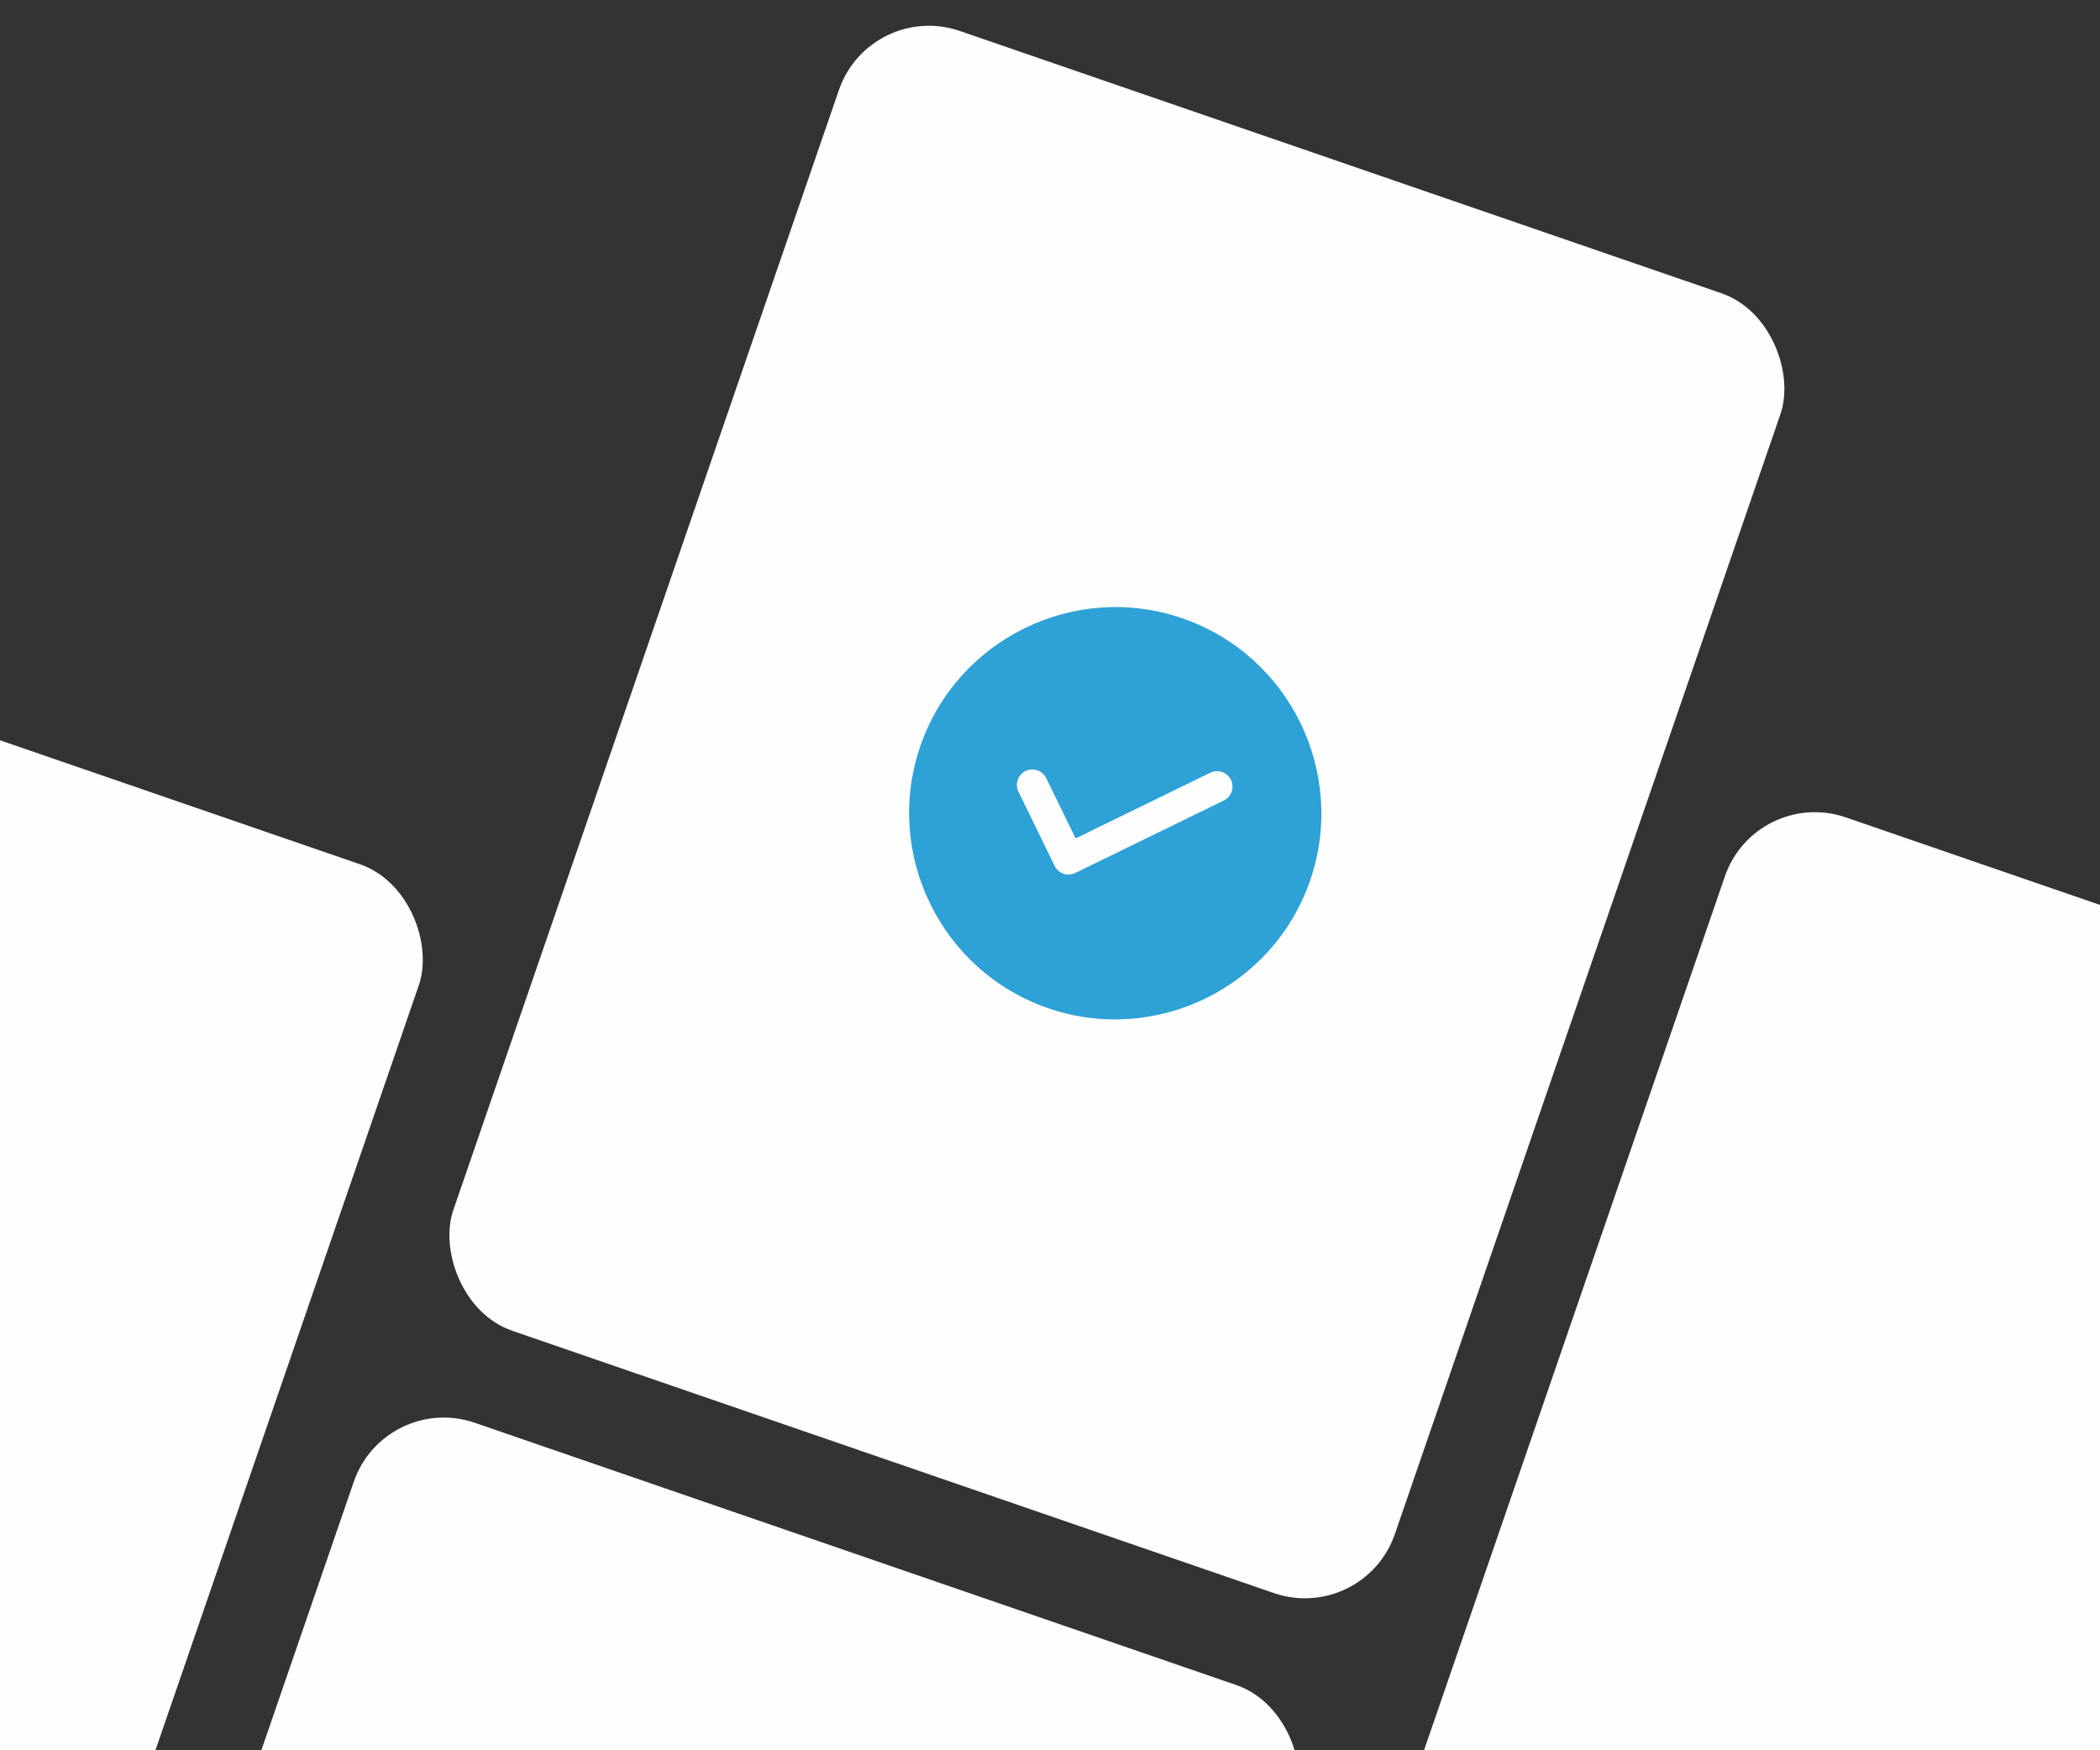
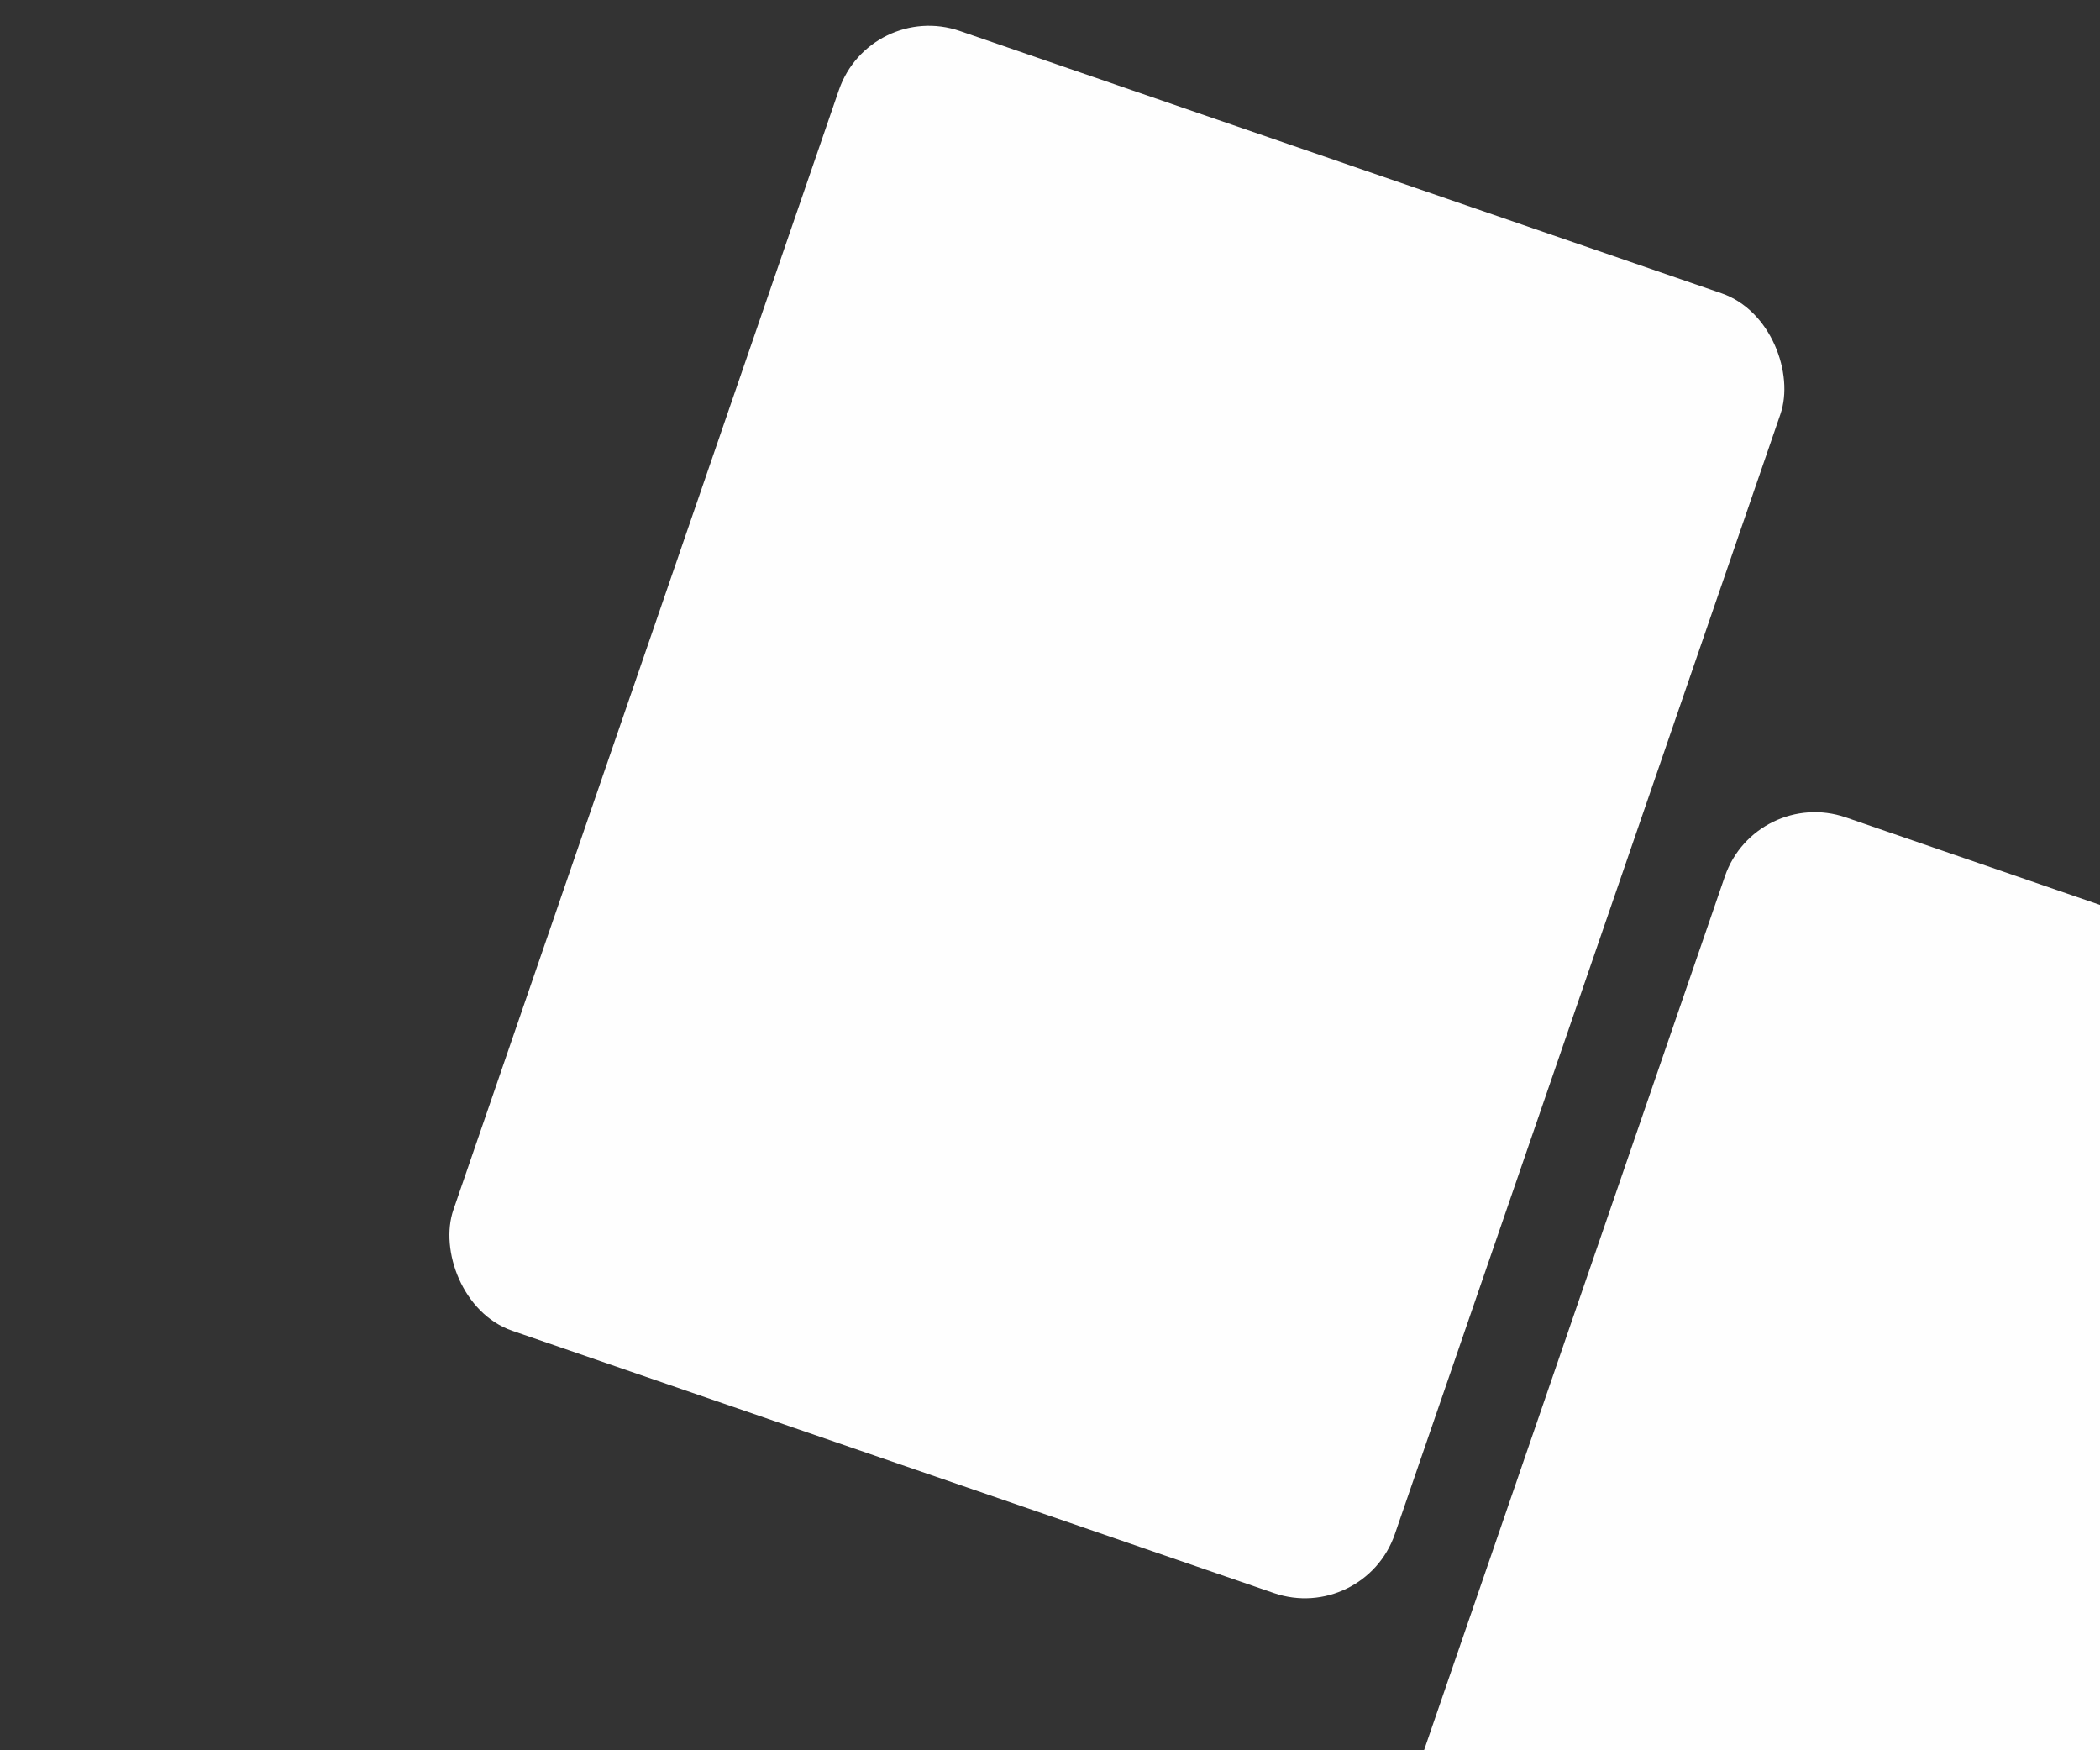
<svg xmlns="http://www.w3.org/2000/svg" width="360" height="300" viewBox="0 0 360 300" fill="none">
  <rect x="0" y="0" width="360" height="300" fill="#333333" stroke="none" />
  <rect x="149.126" width="170.697" height="235.63" rx="16.311" transform="rotate(19 149.126 0)" fill="#FEFEFE" />
-   <path d="M202.691 105.977C184.279 99.638 164.11 109.475 157.771 127.886C151.431 146.297 161.268 166.467 179.68 172.806C198.091 179.146 218.26 169.309 224.6 150.897C230.939 132.486 221.102 112.317 202.691 105.977ZM209.804 137.206L184.334 149.628C183.705 149.935 182.978 149.984 182.31 149.754C181.642 149.524 181.099 149.038 180.792 148.409L174.592 135.696C173.957 134.394 174.509 132.79 175.811 132.154C177.114 131.519 178.718 132.071 179.353 133.374L184.392 143.706L207.481 132.444C208.784 131.809 210.388 132.361 211.023 133.664C211.659 134.967 211.118 136.537 209.804 137.206Z" fill="#2EA1D7" />
-   <rect x="-84.286" y="97.864" width="170.697" height="235.63" rx="16.311" transform="rotate(19 -84.286 97.864)" fill="#FEFEFE" />
-   <rect x="65.96" y="238.554" width="170.697" height="235.63" rx="16.311" transform="rotate(19 65.96 238.554)" fill="#FEFEFE" />
  <rect x="301.004" y="134.791" width="170.697" height="245.366" rx="16.311" transform="rotate(19 301.004 134.791)" fill="#FEFEFE" />
</svg>